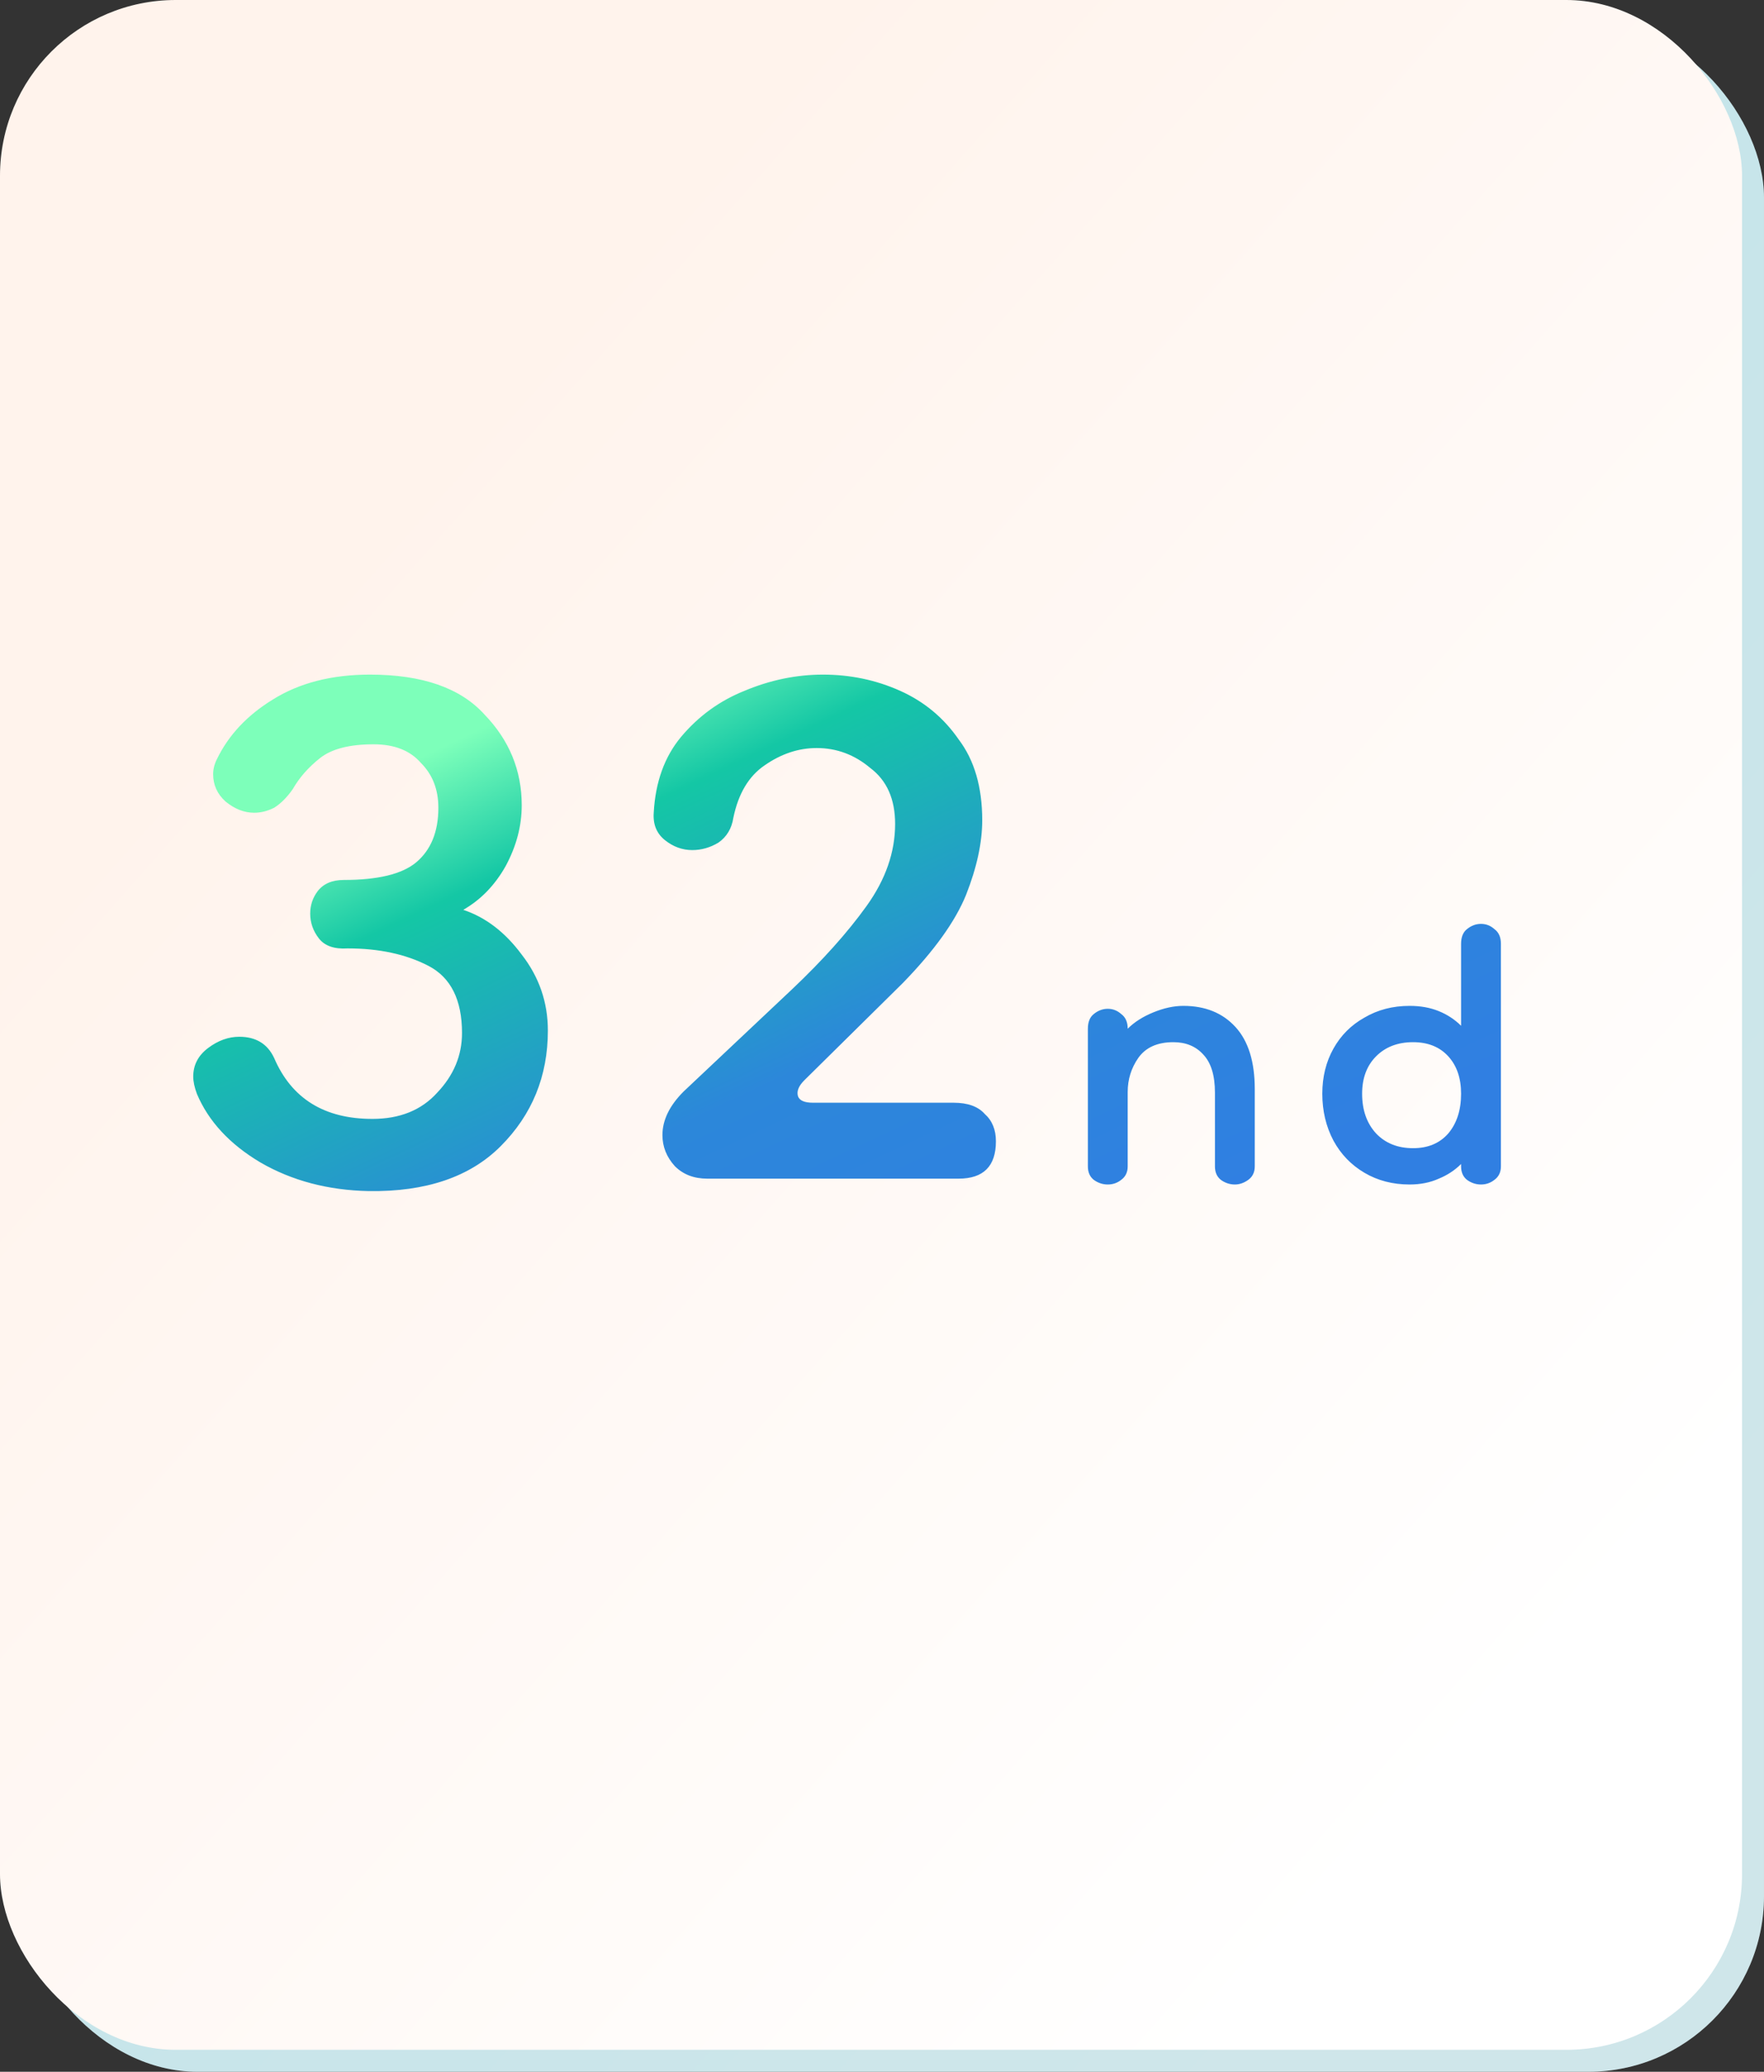
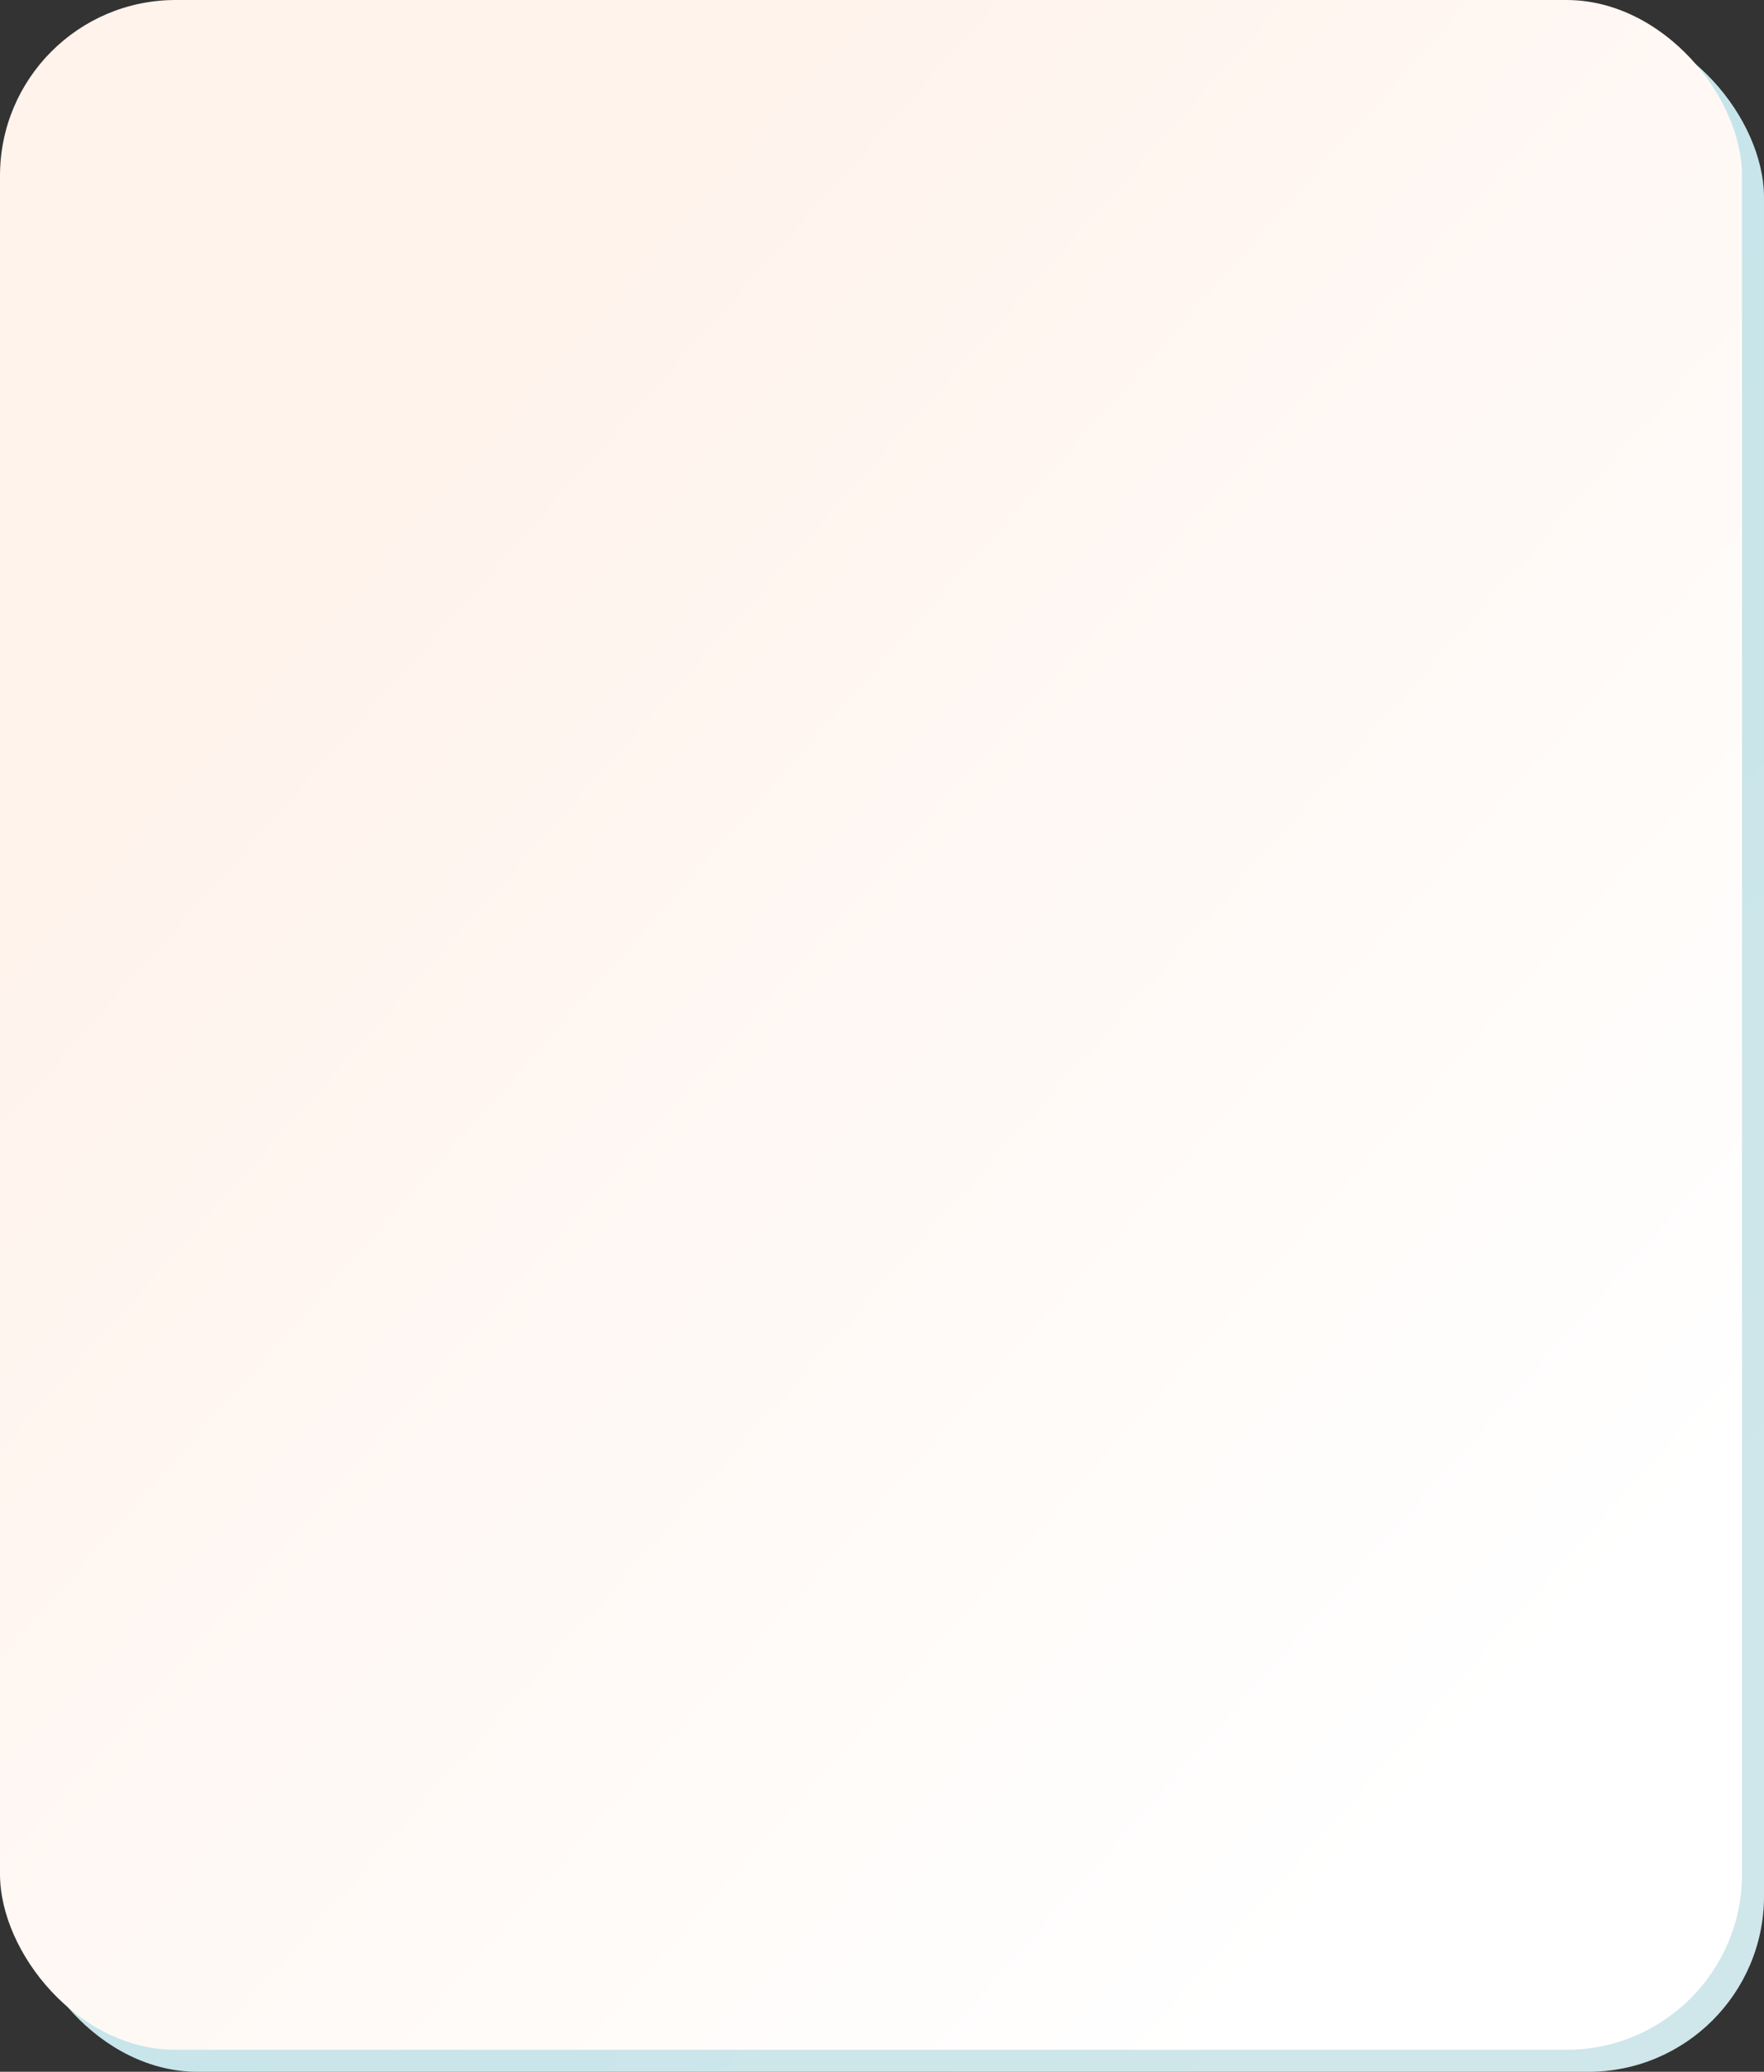
<svg xmlns="http://www.w3.org/2000/svg" width="241" height="283" viewBox="0 0 241 283" fill="none">
  <rect x="0" y="0" width="241" height="283" fill="#333333" stroke="none" />
  <rect x="3" y="3" width="238" height="280" rx="24" fill="url(#paint0_linear_315_552)" />
  <rect x="3" y="3" width="238" height="280" rx="24" fill="#138696" fill-opacity="0.2" style="mix-blend-mode:darken" />
  <rect width="238" height="280" rx="24" fill="url(#paint1_linear_315_552)" />
-   <path d="M50.37 162.7C44.817 162.587 39.887 161.283 35.58 158.79C31.387 156.297 28.497 153.18 26.91 149.44C26.57 148.533 26.4 147.74 26.4 147.06C26.4 145.473 27.08 144.17 28.44 143.15C29.8 142.13 31.217 141.62 32.69 141.62C34.957 141.62 36.543 142.583 37.45 144.51C39.83 150.063 44.307 152.84 50.88 152.84C54.62 152.84 57.567 151.65 59.72 149.27C61.987 146.89 63.12 144.17 63.12 141.11C63.12 136.577 61.59 133.517 58.53 131.93C55.47 130.343 51.787 129.55 47.48 129.55C45.667 129.663 44.363 129.21 43.57 128.19C42.777 127.17 42.38 126.037 42.38 124.79C42.38 123.657 42.72 122.637 43.4 121.73C44.193 120.71 45.383 120.2 46.97 120.2C51.617 120.2 54.903 119.407 56.83 117.82C58.87 116.12 59.89 113.627 59.89 110.34C59.89 107.847 59.097 105.807 57.51 104.22C56.037 102.52 53.883 101.67 51.05 101.67C47.763 101.67 45.327 102.293 43.74 103.54C42.153 104.787 40.907 106.203 40 107.79C39.207 108.923 38.357 109.773 37.45 110.34C36.543 110.793 35.637 111.02 34.73 111.02C33.37 111.02 32.067 110.51 30.82 109.49C29.687 108.47 29.12 107.223 29.12 105.75C29.12 105.07 29.29 104.39 29.63 103.71C31.217 100.423 33.767 97.703 37.28 95.55C40.907 93.283 45.327 92.15 50.54 92.15C57.68 92.15 62.893 93.963 66.18 97.59C69.58 101.103 71.28 105.24 71.28 110C71.28 112.833 70.543 115.61 69.07 118.33C67.597 120.937 65.67 122.92 63.29 124.28C66.35 125.3 69.013 127.34 71.28 130.4C73.66 133.46 74.85 136.917 74.85 140.77C74.85 147.003 72.697 152.273 68.39 156.58C64.197 160.773 58.19 162.813 50.37 162.7ZM96.623 161C94.81 161 93.337 160.433 92.203 159.3C91.07 158.053 90.503 156.637 90.503 155.05C90.503 153.01 91.467 151.027 93.393 149.1L108.183 135.16C112.377 131.193 115.777 127.397 118.383 123.77C120.99 120.143 122.293 116.403 122.293 112.55C122.293 109.15 121.16 106.6 118.893 104.9C116.74 103.087 114.303 102.18 111.583 102.18C109.09 102.18 106.71 102.973 104.443 104.56C102.29 106.033 100.873 108.413 100.193 111.7C99.967 113.173 99.287 114.307 98.153 115.1C97.02 115.78 95.83 116.12 94.583 116.12C93.223 116.12 91.977 115.667 90.843 114.76C89.71 113.853 89.2 112.607 89.313 111.02C89.54 106.827 90.787 103.37 93.053 100.65C95.433 97.817 98.323 95.72 101.723 94.36C105.237 92.887 108.807 92.15 112.433 92.15C116.173 92.15 119.687 92.887 122.973 94.36C126.26 95.833 128.923 98.043 130.963 100.99C133.117 103.823 134.193 107.507 134.193 112.04C134.193 115.1 133.457 118.5 131.983 122.24C130.51 125.867 127.62 129.89 123.313 134.31L109.883 147.57C109.09 148.363 108.807 149.1 109.033 149.78C109.26 150.347 109.94 150.63 111.073 150.63H130.283C132.21 150.63 133.627 151.14 134.533 152.16C135.553 153.067 136.063 154.313 136.063 155.9C136.063 159.3 134.363 161 130.963 161H96.623ZM168.707 161.8C168.013 161.8 167.373 161.587 166.787 161.16C166.253 160.733 165.987 160.12 165.987 159.32V149.24C165.987 146.893 165.453 145.16 164.387 144.04C163.373 142.92 162.013 142.36 160.307 142.36C158.12 142.36 156.52 143.08 155.507 144.52C154.547 145.907 154.067 147.453 154.067 149.16V159.32C154.067 160.12 153.773 160.733 153.187 161.16C152.653 161.587 152.04 161.8 151.347 161.8C150.653 161.8 150.013 161.587 149.427 161.16C148.893 160.733 148.627 160.12 148.627 159.32V140.52C148.627 139.613 148.893 138.947 149.427 138.52C150.013 138.04 150.653 137.8 151.347 137.8C152.04 137.8 152.653 138.04 153.187 138.52C153.773 138.947 154.067 139.613 154.067 140.52C154.973 139.613 156.147 138.867 157.587 138.28C159.027 137.693 160.387 137.4 161.667 137.4C164.653 137.4 167.027 138.36 168.787 140.28C170.547 142.2 171.427 145.027 171.427 148.76V159.32C171.427 160.12 171.133 160.733 170.547 161.16C169.96 161.587 169.347 161.8 168.707 161.8ZM192.575 161.8C190.281 161.8 188.228 161.267 186.415 160.2C184.601 159.133 183.188 157.667 182.175 155.8C181.161 153.88 180.655 151.747 180.655 149.4C180.655 147.107 181.161 145.053 182.175 143.24C183.188 141.427 184.601 140.013 186.415 139C188.228 137.933 190.281 137.4 192.575 137.4C194.068 137.4 195.401 137.64 196.575 138.12C197.748 138.6 198.761 139.267 199.615 140.12V128.92C199.615 128.013 199.881 127.347 200.415 126.92C201.001 126.44 201.641 126.2 202.335 126.2C203.028 126.2 203.641 126.44 204.175 126.92C204.761 127.347 205.055 128.013 205.055 128.92V159.32C205.055 160.12 204.761 160.733 204.175 161.16C203.641 161.587 203.028 161.8 202.335 161.8C201.641 161.8 201.001 161.587 200.415 161.16C199.881 160.733 199.615 160.12 199.615 159.32V159C198.761 159.853 197.748 160.52 196.575 161C195.401 161.533 194.068 161.8 192.575 161.8ZM193.055 156.84C195.081 156.84 196.681 156.173 197.855 154.84C199.028 153.453 199.615 151.64 199.615 149.4C199.615 147.267 199.028 145.56 197.855 144.28C196.681 143 195.081 142.36 193.055 142.36C190.975 142.36 189.295 143 188.015 144.28C186.735 145.56 186.095 147.267 186.095 149.4C186.095 151.64 186.735 153.453 188.015 154.84C189.295 156.173 190.975 156.84 193.055 156.84Z" fill="url(#paint2_linear_315_552)" />
  <defs>
    <linearGradient id="paint0_linear_315_552" x1="106.907" y1="-22.352" x2="293.978" y2="143.439" gradientUnits="userSpaceOnUse">
      <stop offset="0.093" stop-color="#ECFDFF" />
      <stop offset="1" stop-color="white" />
    </linearGradient>
    <linearGradient id="paint1_linear_315_552" x1="103.907" y1="-25.352" x2="290.978" y2="140.439" gradientUnits="userSpaceOnUse">
      <stop offset="0.093" stop-color="#FFF3EC" />
      <stop offset="1" stop-color="white" />
    </linearGradient>
    <linearGradient id="paint2_linear_315_552" x1="51.109" y1="106.413" x2="94.542" y2="198.453" gradientUnits="userSpaceOnUse">
      <stop stop-color="#7DFFBA" />
      <stop offset="0.188" stop-color="#14C7A5" />
      <stop offset="0.597" stop-color="#2C87DA" />
      <stop offset="1" stop-color="#307FE2" />
    </linearGradient>
  </defs>
</svg>